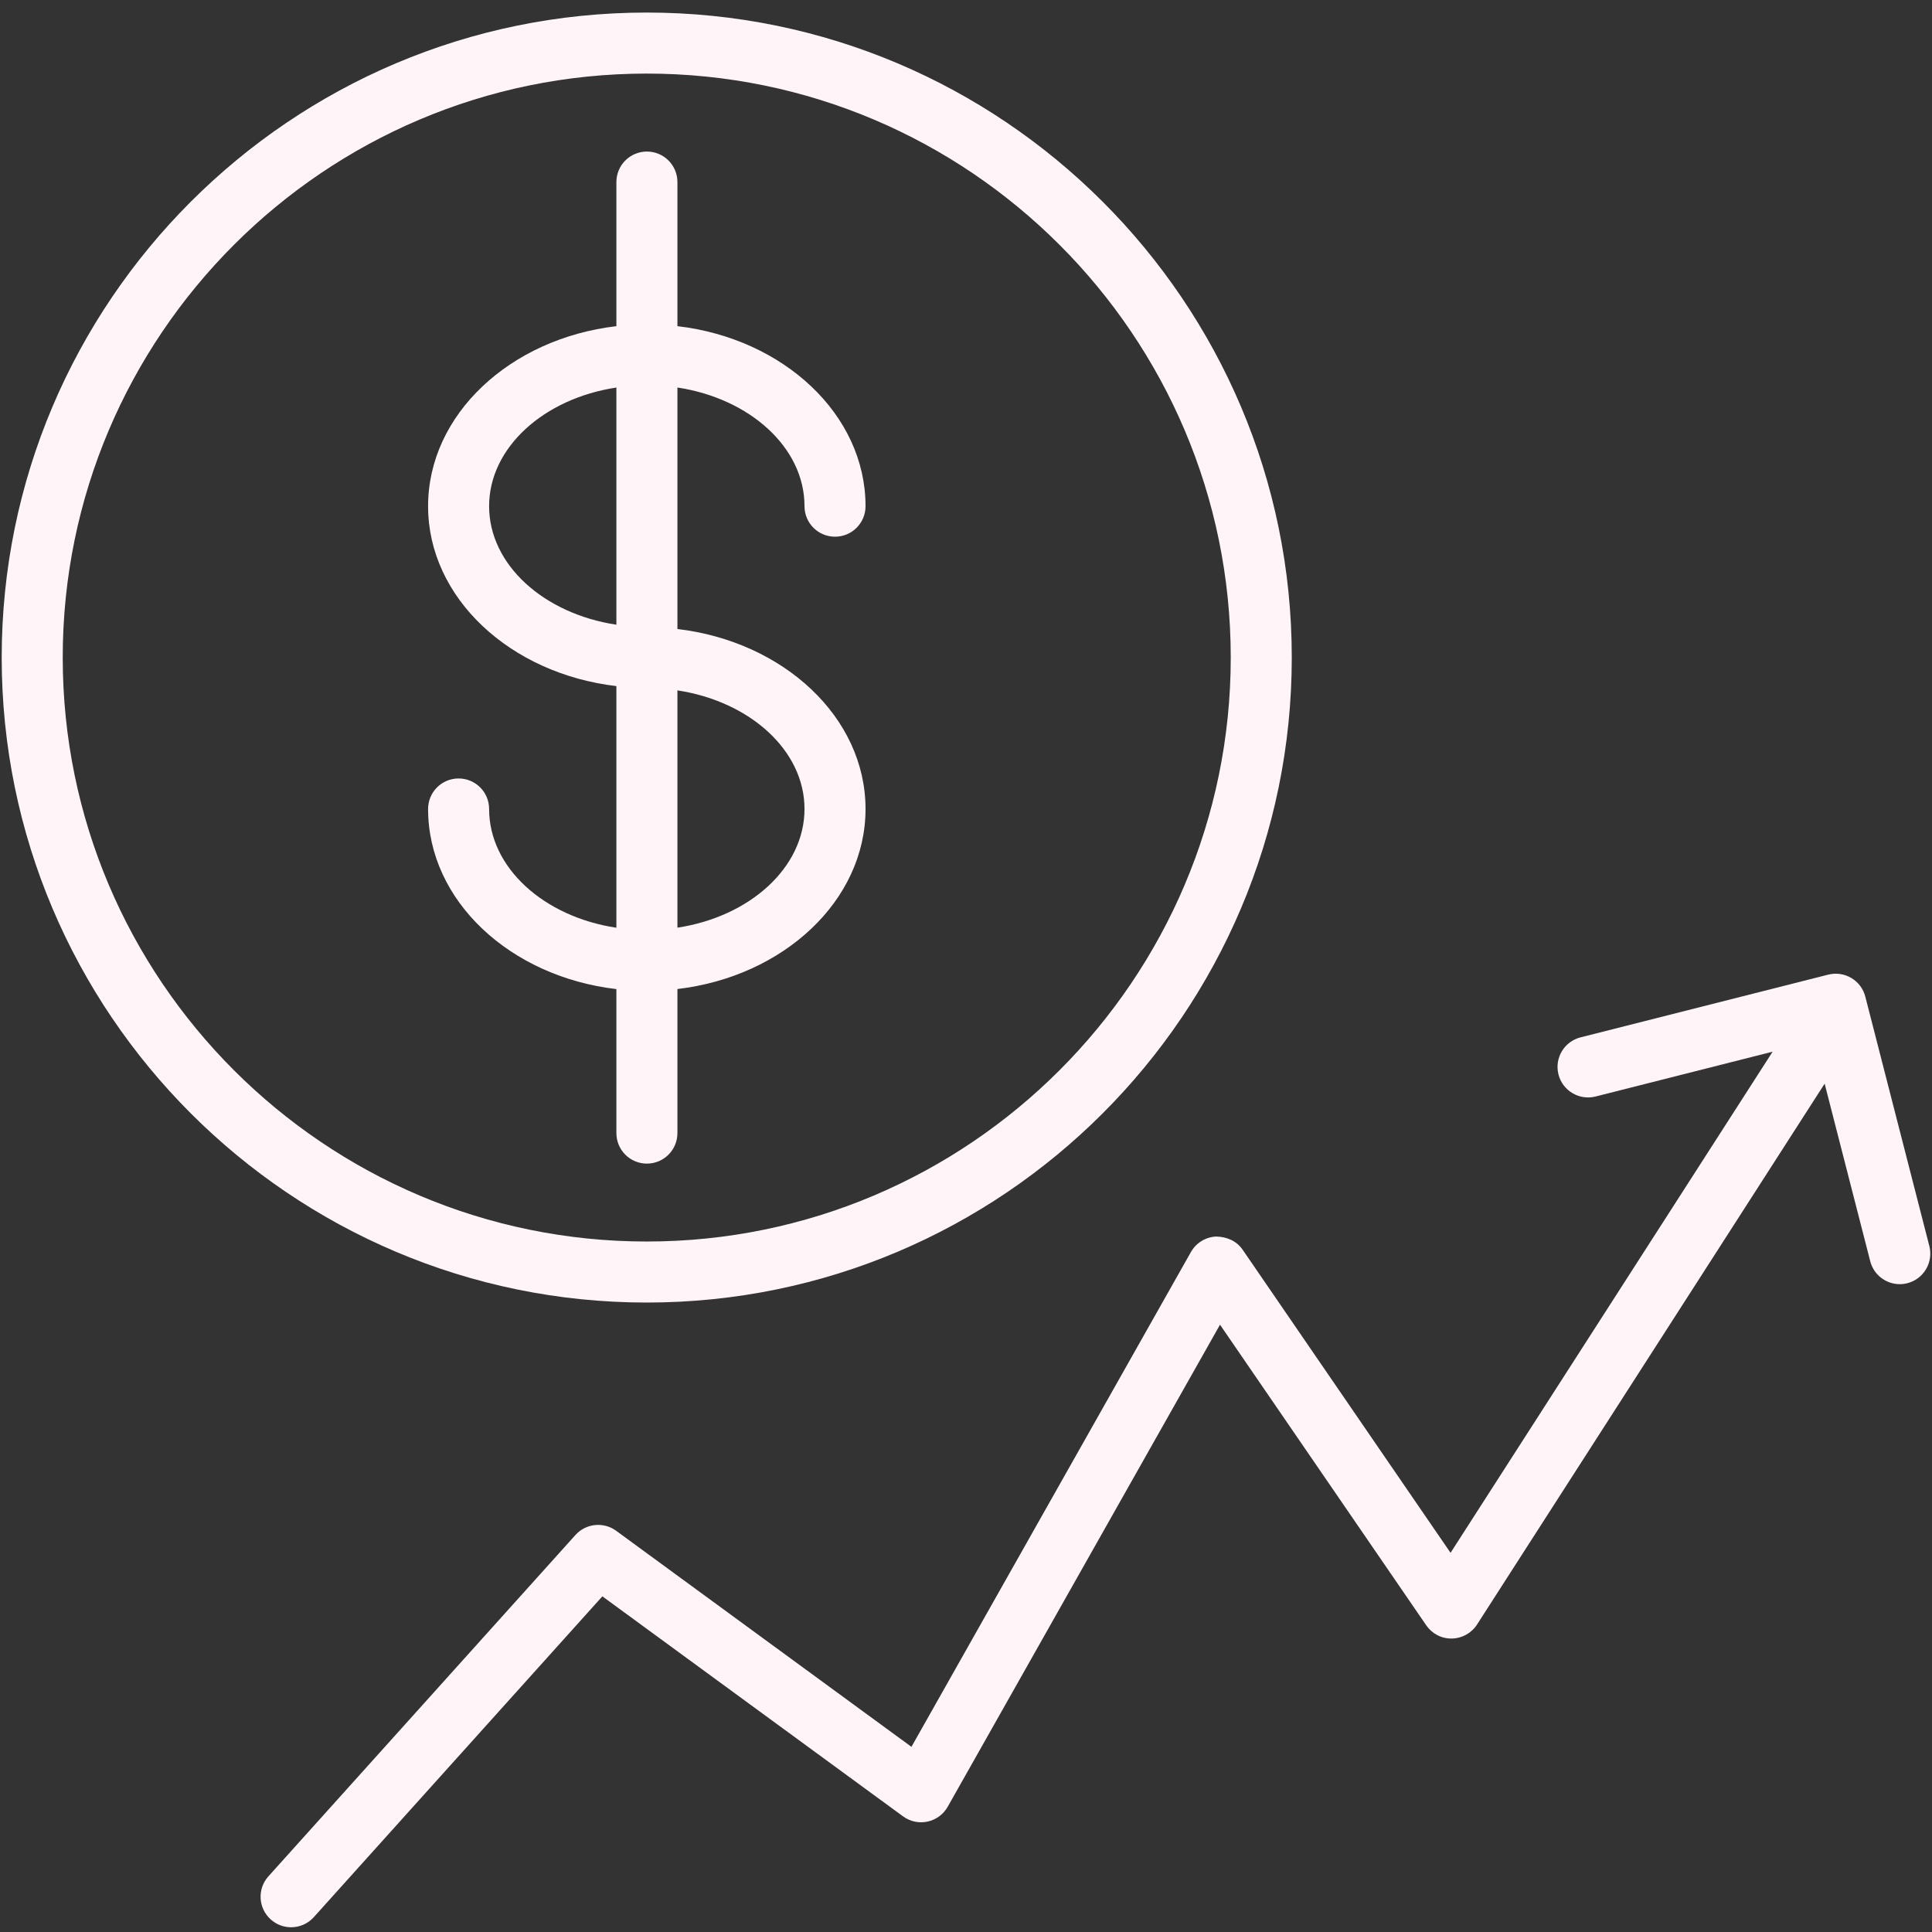
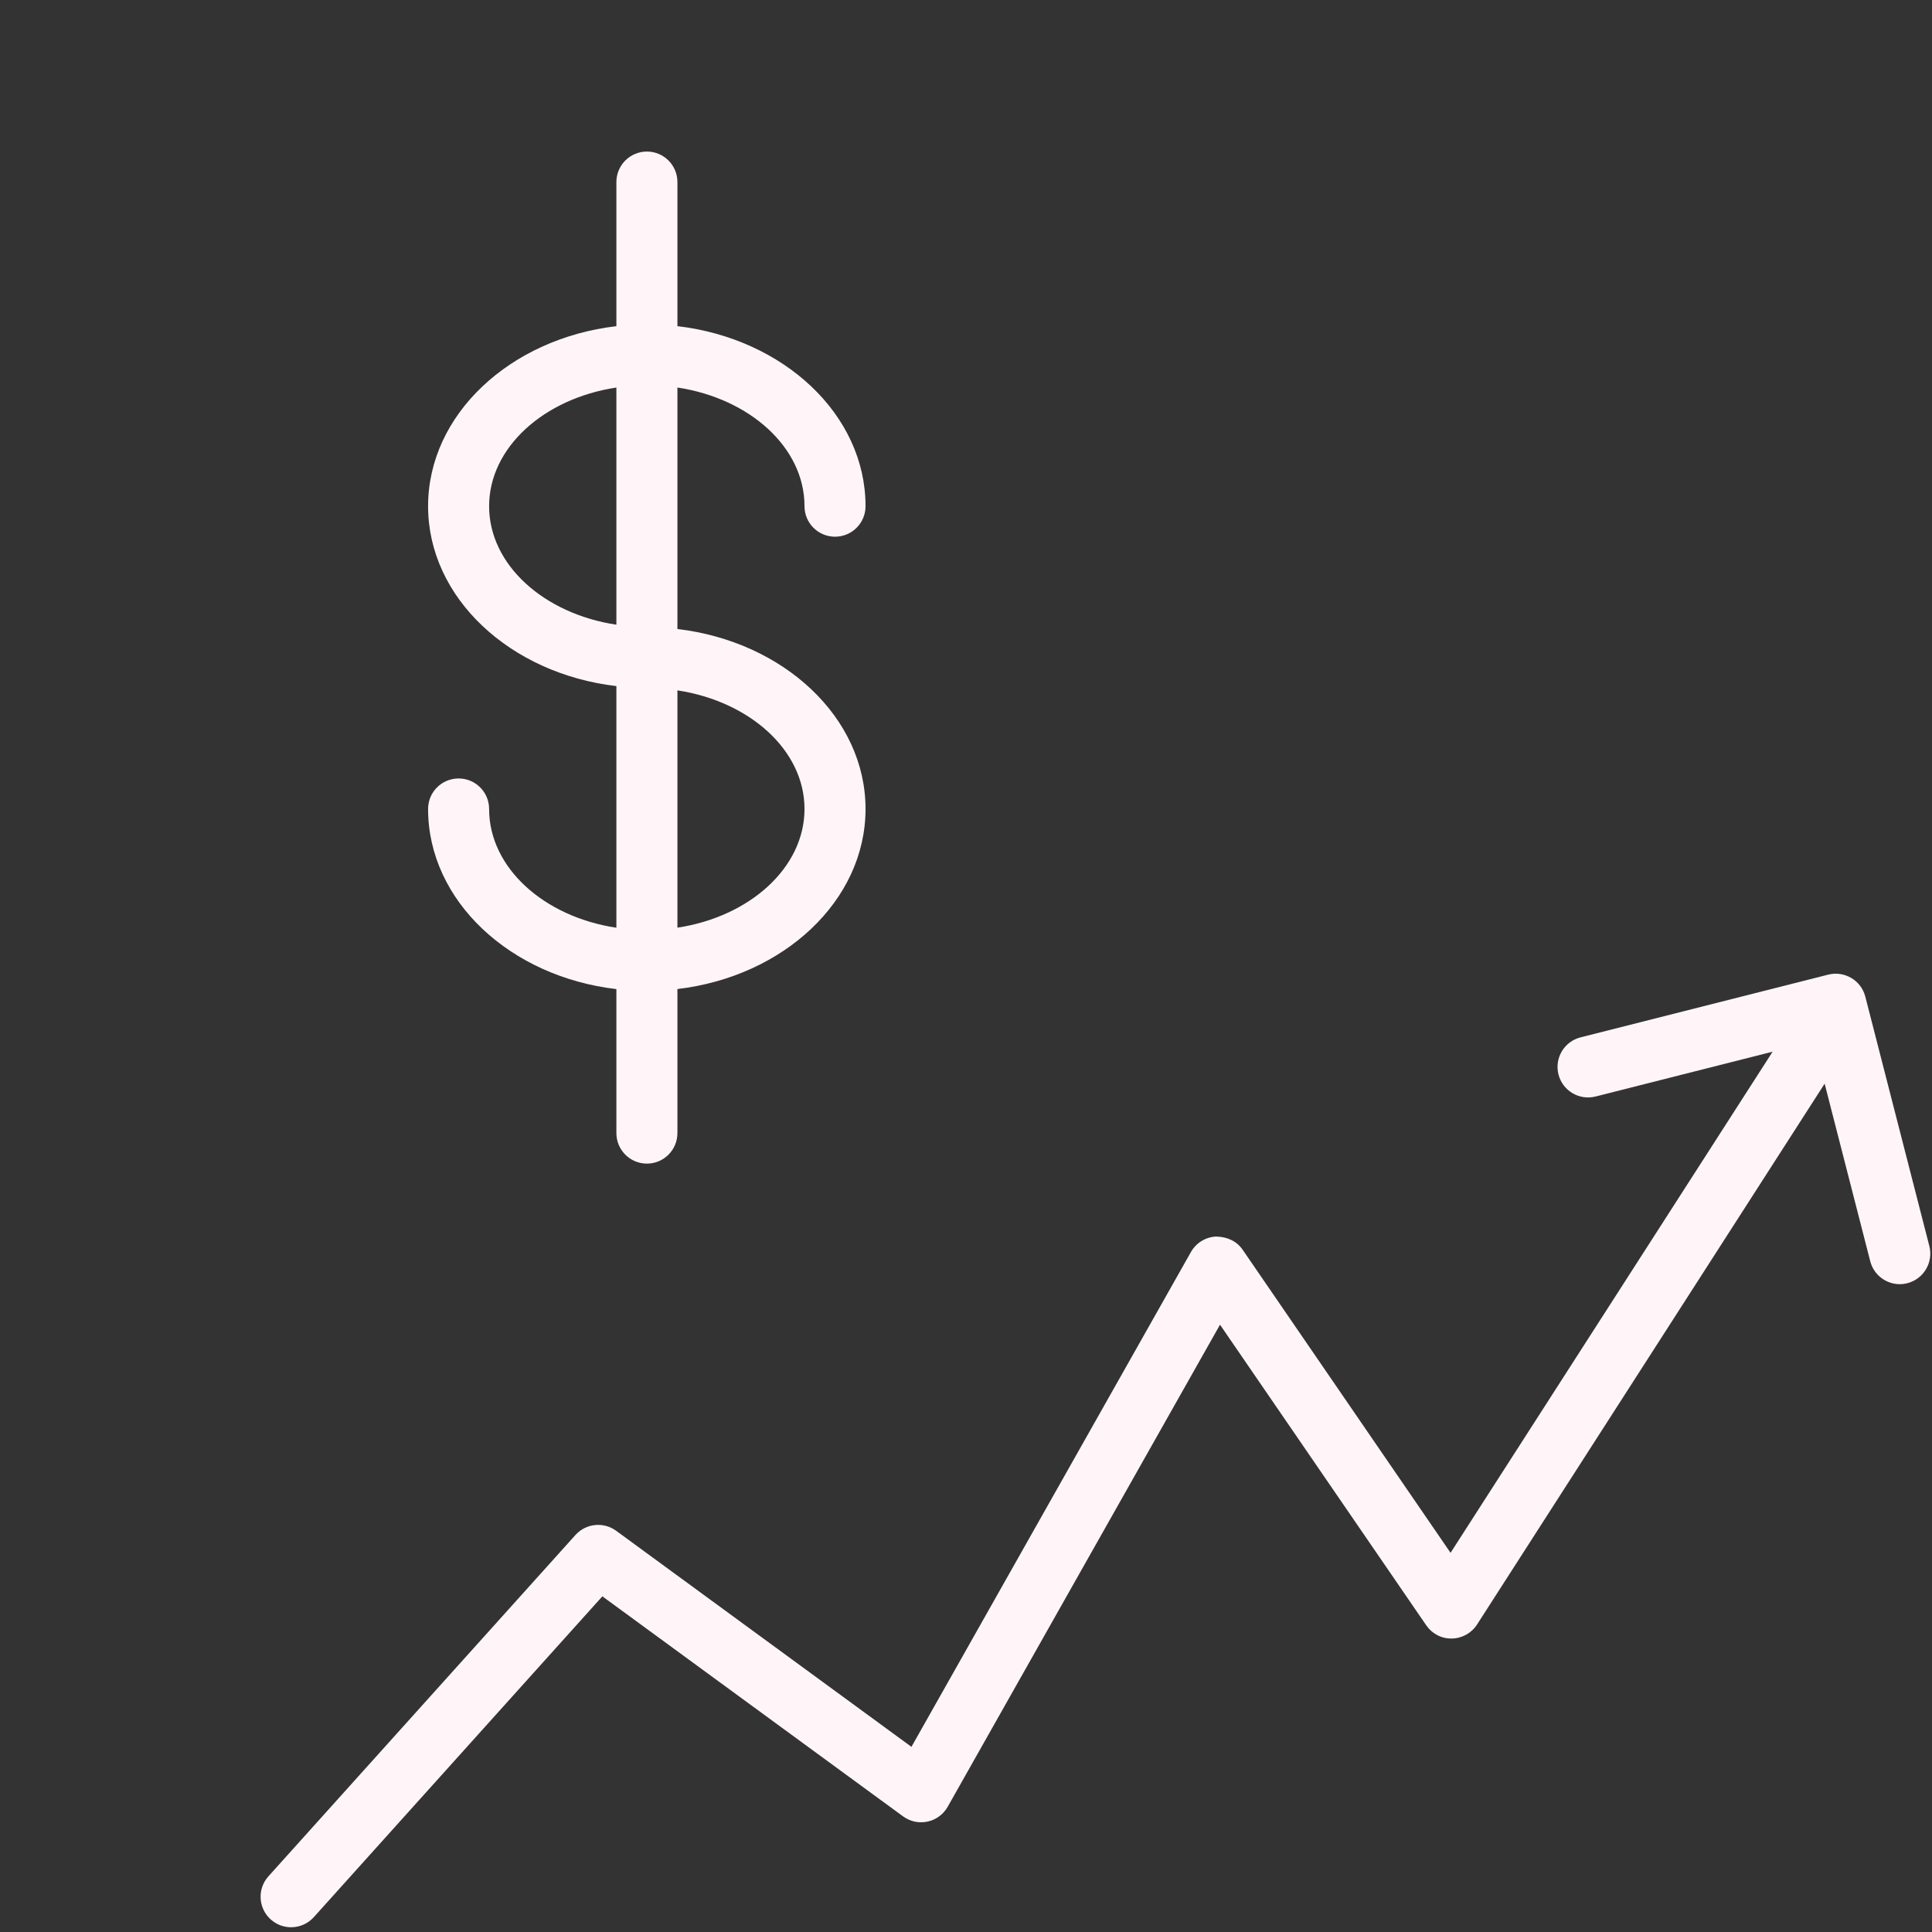
<svg xmlns="http://www.w3.org/2000/svg" width="92" height="92" viewBox="0 0 92 92" fill="none">
  <rect x="0" y="0" width="92" height="92" fill="#333333" stroke="none" />
  <path d="M32.258 53.956V47.097C37.312 46.503 41.216 42.89 41.216 38.522C41.216 34.158 37.312 30.547 32.258 29.953V18.453C35.703 18.974 38.31 21.309 38.31 24.104C38.31 24.907 38.96 25.557 39.763 25.557C40.566 25.557 41.216 24.907 41.216 24.104C41.216 19.736 37.311 16.122 32.258 15.531V8.67C32.258 7.867 31.608 7.217 30.805 7.217C30.002 7.217 29.352 7.867 29.352 8.67V15.532C24.294 16.123 20.385 19.737 20.385 24.106C20.385 28.47 24.294 32.08 29.352 32.671V44.178C25.903 43.659 23.291 41.322 23.291 38.523C23.291 37.72 22.641 37.07 21.838 37.07C21.035 37.07 20.385 37.72 20.385 38.523C20.385 42.895 24.294 46.511 29.352 47.1V53.957C29.352 54.76 30.002 55.41 30.805 55.41C31.608 55.41 32.258 54.759 32.258 53.956ZM38.31 38.522C38.31 41.317 35.704 43.652 32.258 44.175V32.875C35.704 33.398 38.31 35.73 38.31 38.522ZM23.291 24.105C23.291 21.309 25.902 18.974 29.352 18.454V29.748C25.902 29.228 23.291 26.897 23.291 24.105Z" fill="#FFF5F8" />
-   <path d="M61.513 31.311C61.513 14.375 47.734 0.598 30.797 0.598C13.86 0.598 0.081 14.375 0.081 31.311C0.081 48.247 13.86 62.026 30.797 62.026C47.734 62.026 61.513 48.247 61.513 31.311ZM2.987 31.311C2.987 15.978 15.462 3.504 30.797 3.504C46.132 3.504 58.607 15.978 58.607 31.311C58.607 46.645 46.132 59.12 30.797 59.12C15.462 59.12 2.987 46.646 2.987 31.311Z" fill="#FFF5F8" />
  <path d="M91.873 59.335L88.824 47.458C88.626 46.683 87.832 46.216 87.06 46.411L75.265 49.398C74.487 49.594 74.016 50.385 74.213 51.163C74.409 51.941 75.203 52.411 75.978 52.215L84.411 50.08L69.074 73.944L59.175 59.513C58.892 59.101 58.437 58.894 57.913 58.883C57.412 58.905 56.958 59.184 56.711 59.62L43.402 83.183L29.34 72.894C28.74 72.455 27.902 72.54 27.402 73.095L12.782 89.349C12.245 89.946 12.294 90.865 12.891 91.401C13.169 91.651 13.516 91.774 13.862 91.774C14.26 91.774 14.656 91.612 14.943 91.293L28.684 76.016L43.005 86.495C43.34 86.74 43.766 86.832 44.169 86.742C44.575 86.655 44.924 86.398 45.128 86.037L58.096 63.081L67.915 77.394C68.19 77.795 68.64 78.034 69.135 78.025C69.622 78.017 70.073 77.767 70.336 77.357L86.888 51.603L89.059 60.059C89.227 60.715 89.818 61.151 90.465 61.151C90.584 61.151 90.706 61.136 90.827 61.105C91.604 60.904 92.073 60.112 91.873 59.335Z" fill="#FFF5F8" />
</svg>